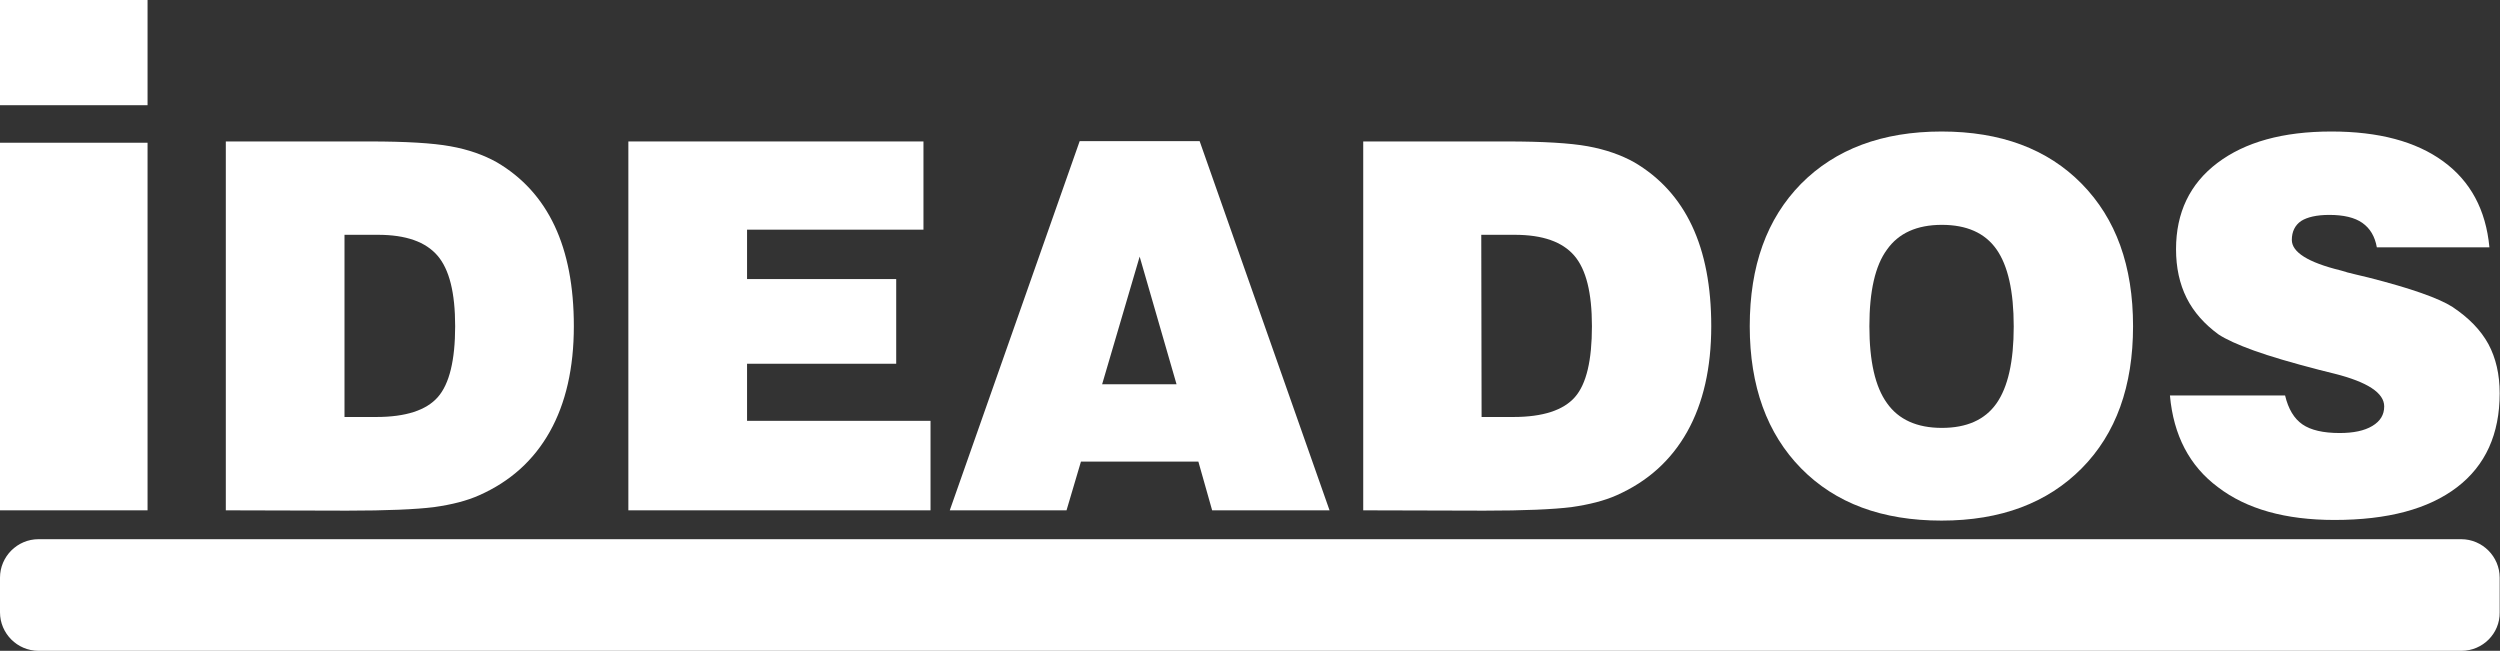
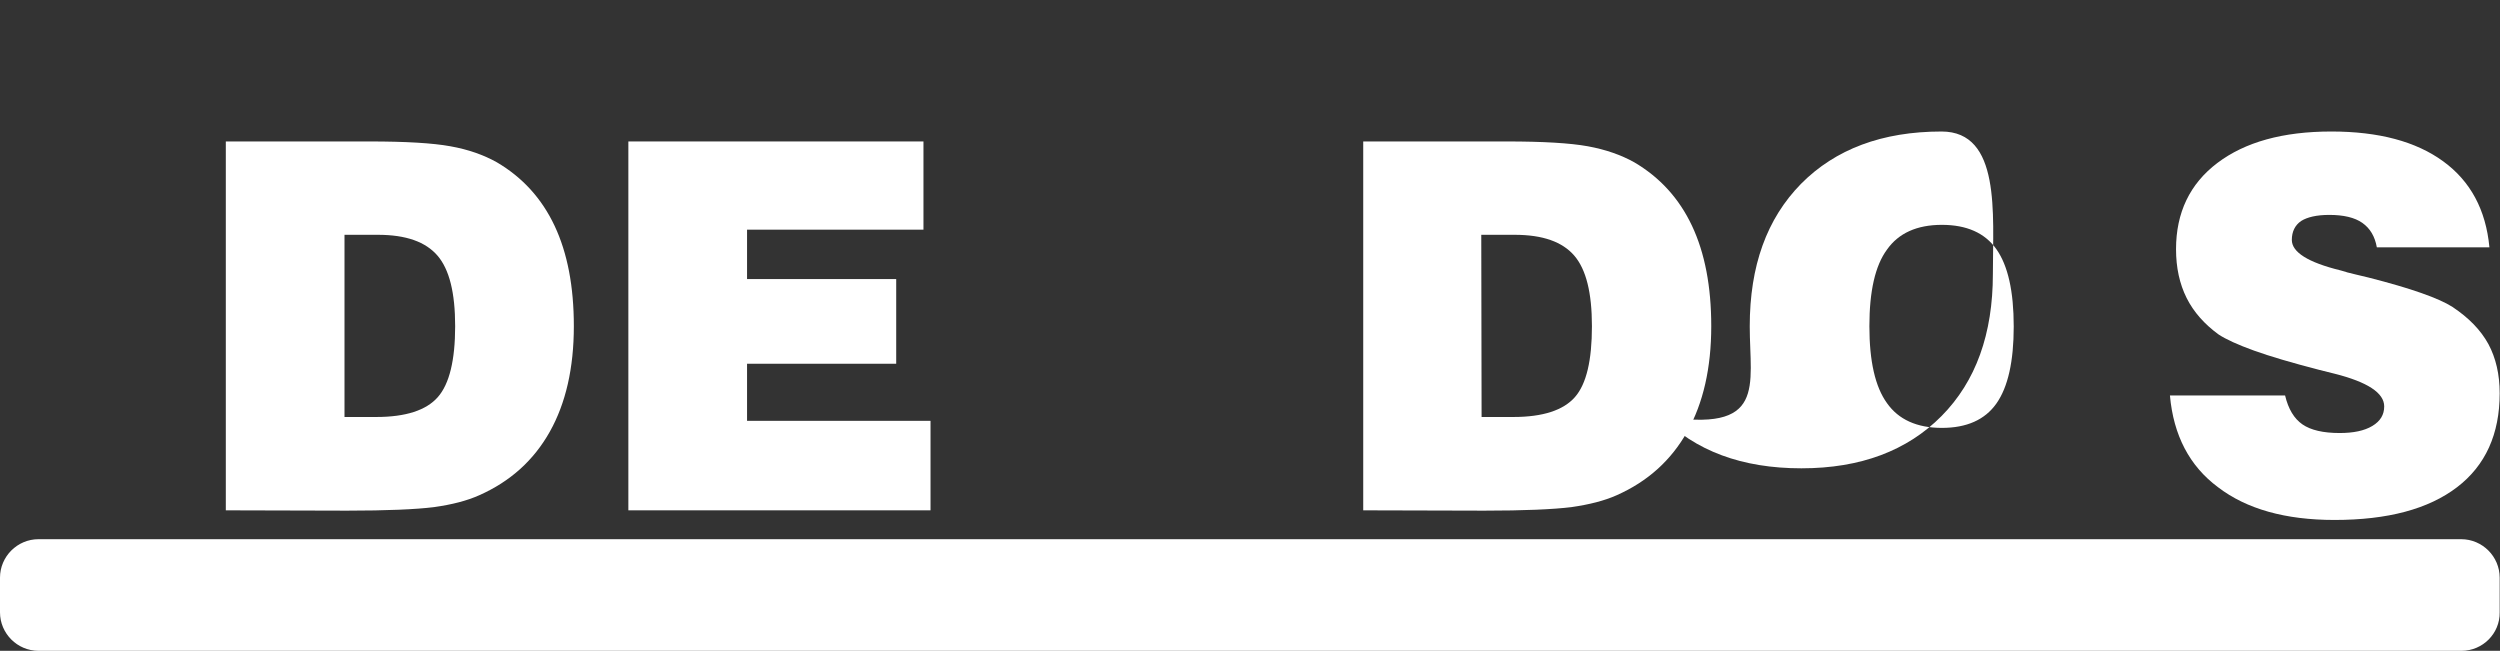
<svg xmlns="http://www.w3.org/2000/svg" version="1.1" id="Capa_1" x="0px" y="0px" viewBox="0 0 779.4 202.9" style="enable-background:new 0 0 779.4 202.9;" xml:space="preserve">
  <rect x="0" y="0" width="779.4" height="202.9" fill="#333333" stroke="none" />
  <style type="text/css">
	.st0{fill:#FFFFFF;}
</style>
  <g>
-     <path class="st0" d="M0,0h46v32.8H0V0z M0,44.5h46v114.6H0V44.5z" />
    <path class="st0" d="M70.4,159.1v-115h44.7c11.4,0,19.8,0.5,25.3,1.5c5.6,1,10.4,2.7,14.5,5c8,4.7,14,11.3,18,19.8s6,18.9,6,31.3   c0,13-2.5,24-7.5,32.9c-5,8.9-12.3,15.5-22,19.8c-3.8,1.7-8.4,2.9-14.1,3.7c-5.6,0.7-14.7,1.1-27.1,1.1L70.4,159.1L70.4,159.1z    M107.4,130h9.9c9.2,0,15.6-2.1,19.2-6.2s5.4-11.5,5.4-22.1c0-10.4-1.8-17.7-5.5-22s-9.8-6.5-18.6-6.5h-10.4L107.4,130L107.4,130z" />
    <polygon class="st0" points="195.9,159.1 195.9,44.1 287.9,44.1 287.9,71.6 232.9,71.6 232.9,87 279.4,87 279.4,113.4 232.9,113.4    232.9,131.2 290.1,131.2 290.1,159.1  " />
-     <path class="st0" d="M296.1,159.1L336.6,44H374l40.5,115.1h-36.6l-4.3-15.2H337l-4.5,15.2H296.1z M343.6,119.8h23.2L355.3,80   L343.6,119.8z" />
    <path class="st0" d="M425,159.1v-115h44.7c11.3,0,19.8,0.5,25.3,1.5s10.4,2.7,14.5,5c8,4.7,14,11.3,18,19.8s6,18.9,6,31.3   c0,13-2.5,24-7.5,32.9c-5,8.9-12.3,15.5-22,19.8c-3.8,1.7-8.5,2.9-14.1,3.7c-5.7,0.7-14.7,1.1-27.2,1.1L425,159.1L425,159.1z    M461.9,130h9.9c9.2,0,15.6-2.1,19.2-6.2s5.3-11.5,5.3-22.1c0-10.4-1.8-17.7-5.5-22c-3.7-4.3-9.8-6.5-18.6-6.5h-10.4L461.9,130   L461.9,130z" />
-     <path class="st0" d="M545.5,101.7c0-18.8,5.3-33.5,16-44.4C572.2,46.5,586.8,41,605.3,41c18.4,0,33,5.4,43.7,16.3s16,25.6,16,44.4   c0,18.7-5.3,33.5-16,44.3s-25.2,16.3-43.7,16.3s-33.1-5.4-43.8-16.3C550.9,135.2,545.5,120.4,545.5,101.7 M582.8,101.7   c0,10.9,1.8,18.9,5.5,24c3.6,5.1,9.3,7.7,17.1,7.7c7.7,0,13.4-2.5,17-7.6c3.6-5.1,5.4-13.1,5.4-24c0-11-1.8-19-5.4-24.1   s-9.3-7.6-17-7.6c-7.8,0-13.5,2.6-17.1,7.7C584.6,82.8,582.8,90.8,582.8,101.7" />
+     <path class="st0" d="M545.5,101.7c0-18.8,5.3-33.5,16-44.4C572.2,46.5,586.8,41,605.3,41s16,25.6,16,44.4   c0,18.7-5.3,33.5-16,44.3s-25.2,16.3-43.7,16.3s-33.1-5.4-43.8-16.3C550.9,135.2,545.5,120.4,545.5,101.7 M582.8,101.7   c0,10.9,1.8,18.9,5.5,24c3.6,5.1,9.3,7.7,17.1,7.7c7.7,0,13.4-2.5,17-7.6c3.6-5.1,5.4-13.1,5.4-24c0-11-1.8-19-5.4-24.1   s-9.3-7.6-17-7.6c-7.8,0-13.5,2.6-17.1,7.7C584.6,82.8,582.8,90.8,582.8,101.7" />
    <path class="st0" d="M676.5,123.3h35.9c1,4.2,2.8,7.2,5.4,9c2.6,1.8,6.5,2.7,11.6,2.7c4.3,0,7.7-0.7,10.2-2.2s3.7-3.5,3.7-6.1   c0-4.2-5.2-7.6-15.5-10.2c-2.1-0.5-3.7-0.9-4.8-1.2c-8.5-2.2-15.3-4.2-20.3-6s-8.7-3.5-11-5c-4.4-3.2-7.8-7-10-11.4   s-3.3-9.5-3.3-15.2c0-11.4,4.3-20.4,12.9-26.9c8.6-6.5,20.4-9.8,35.5-9.8c14.8,0,26.4,3.1,34.9,9.3s13.3,15.1,14.4,26.8H741   c-0.6-3.4-2.1-5.9-4.5-7.6s-5.9-2.5-10.3-2.5c-4,0-6.9,0.7-8.8,1.9c-1.9,1.3-2.9,3.3-2.9,5.9c0,3.8,5,7,15.2,9.5   c0.9,0.3,1.6,0.4,2,0.6c1.5,0.4,3.7,0.9,6.6,1.6c13.4,3.4,22.1,6.5,26.3,9.2c5.1,3.4,8.8,7.2,11.2,11.6c2.3,4.3,3.5,9.4,3.5,15.3   c0,12.7-4.4,22.5-13.3,29.3s-21.6,10.2-38.2,10.2c-15.3,0-27.4-3.4-36.3-10.2C682.6,145.3,677.6,135.7,676.5,123.3" />
    <path class="st0" d="M767.4,202.9H12c-6.6,0-12-5.4-12-12v-10.8c0-6.6,5.4-12,12-12h755.3c6.6,0,12,5.4,12,12v10.8   C779.4,197.5,774,202.9,767.4,202.9" />
  </g>
</svg>